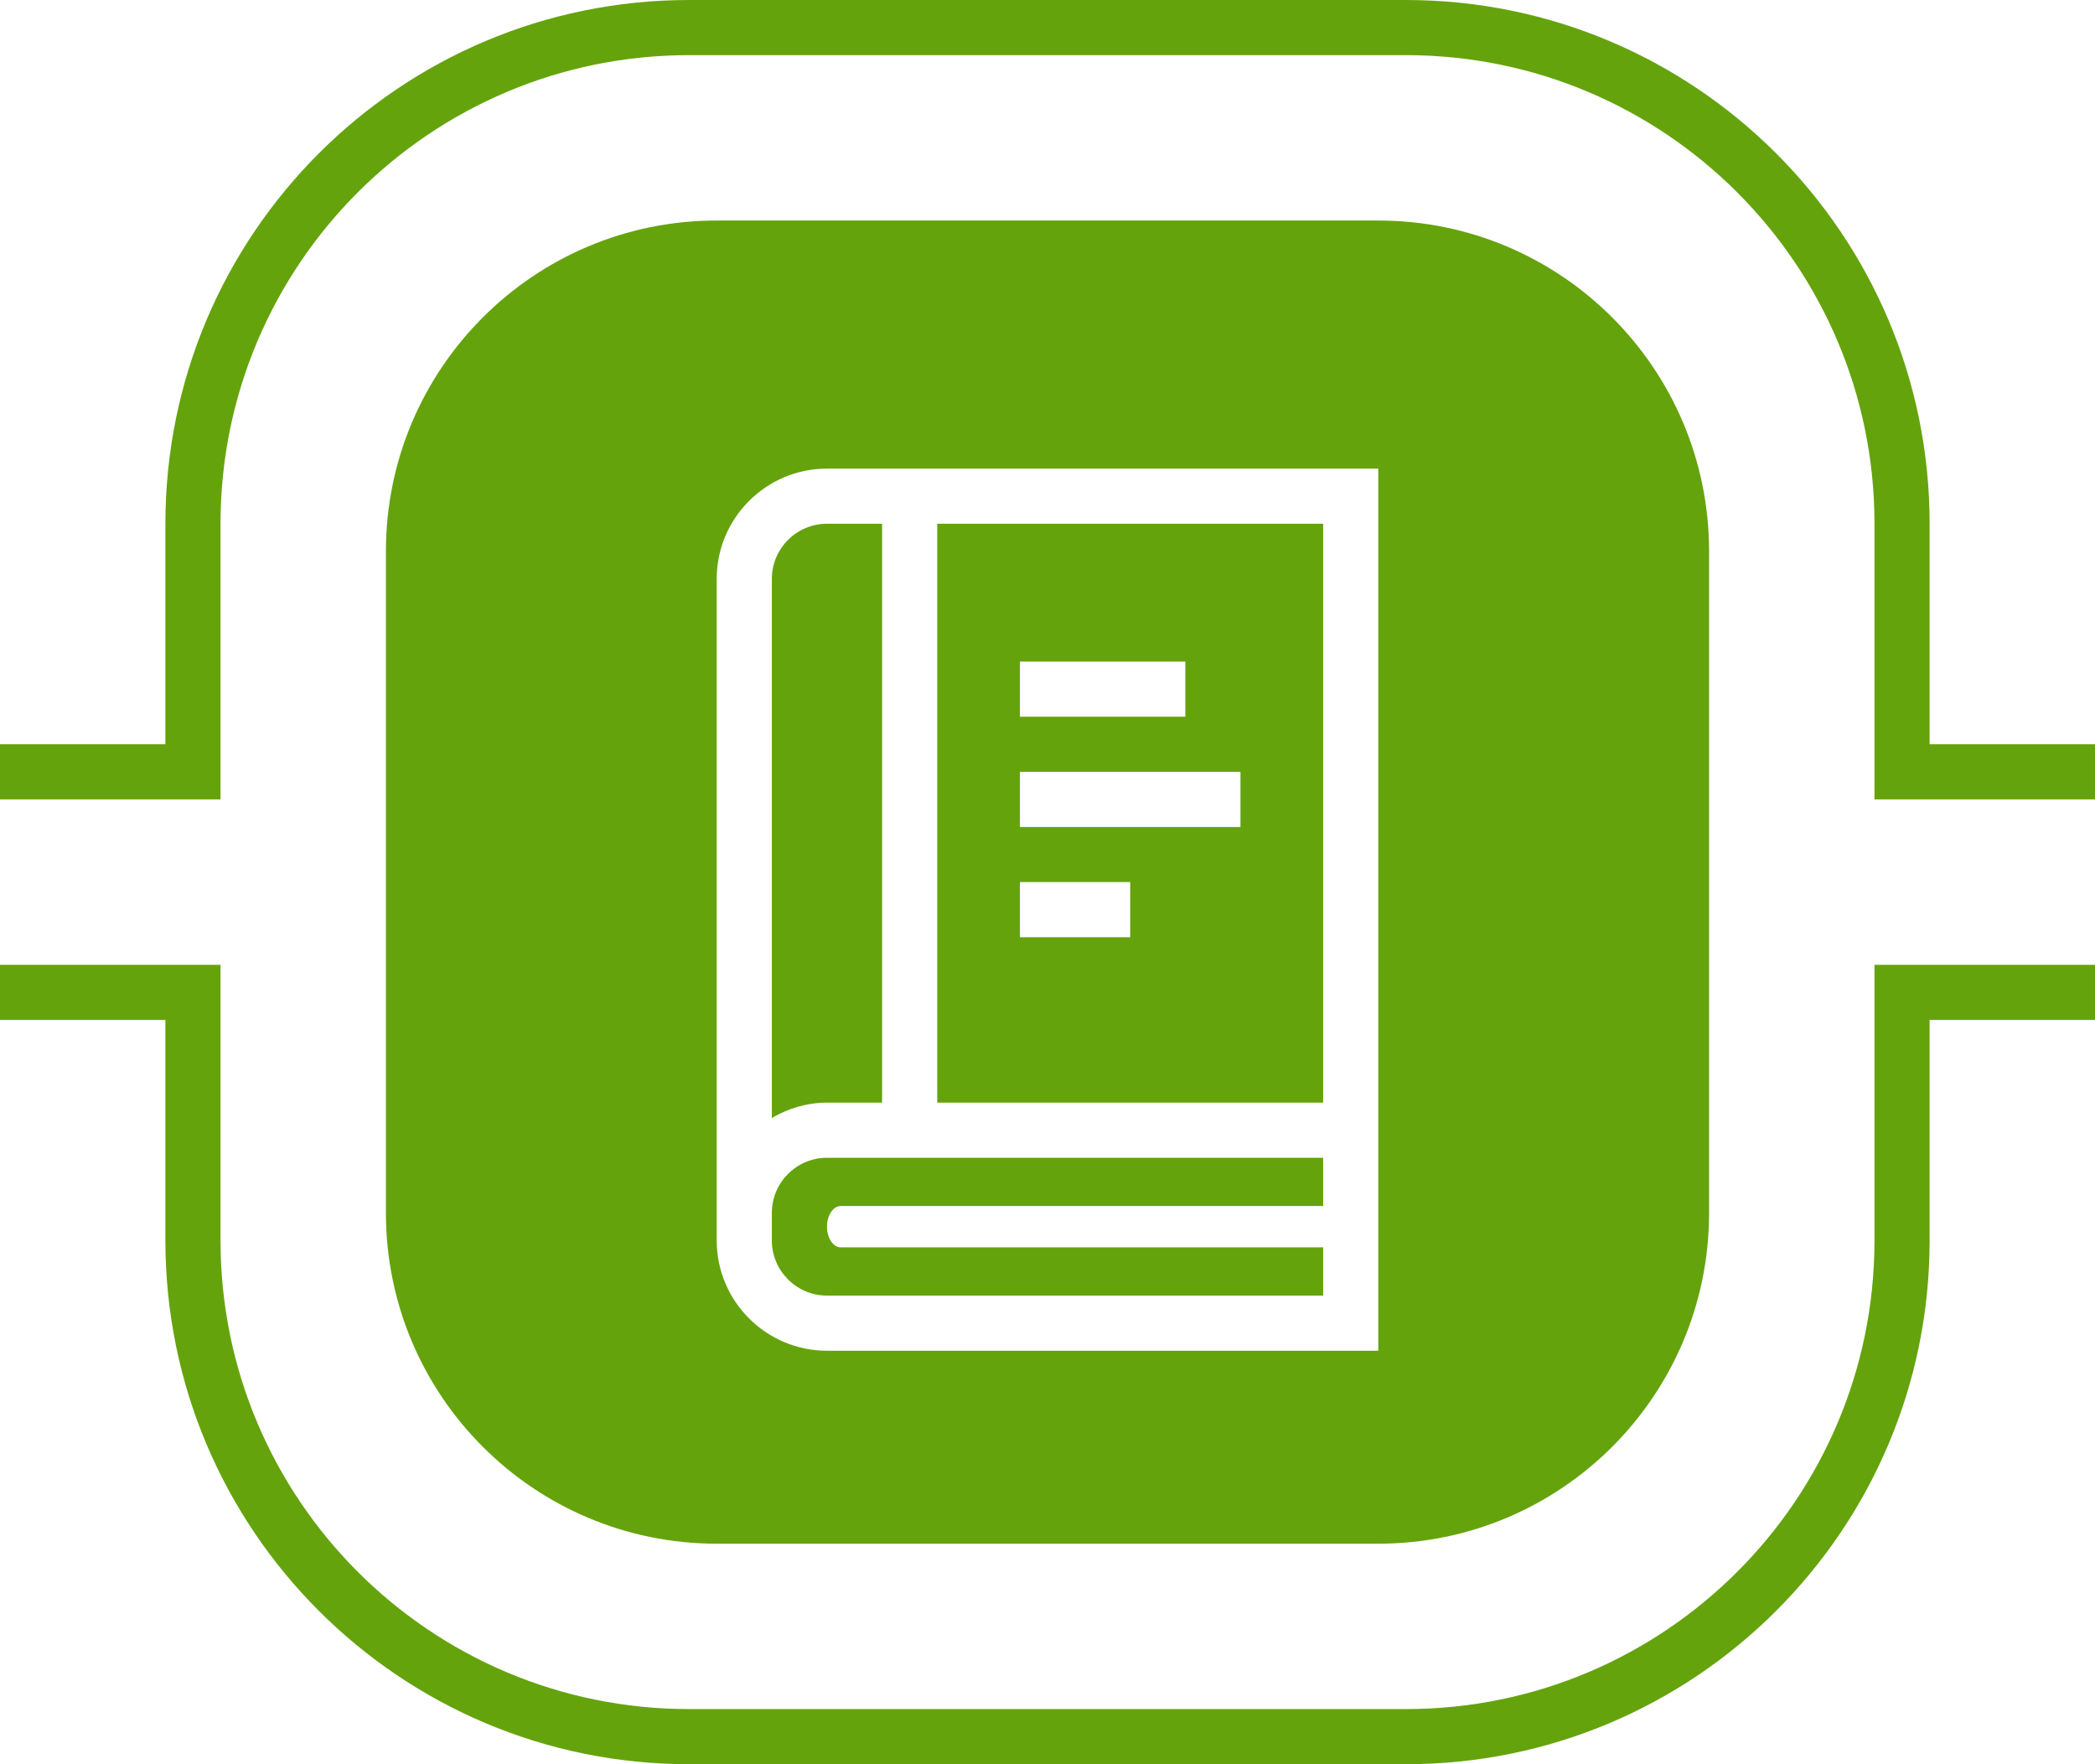
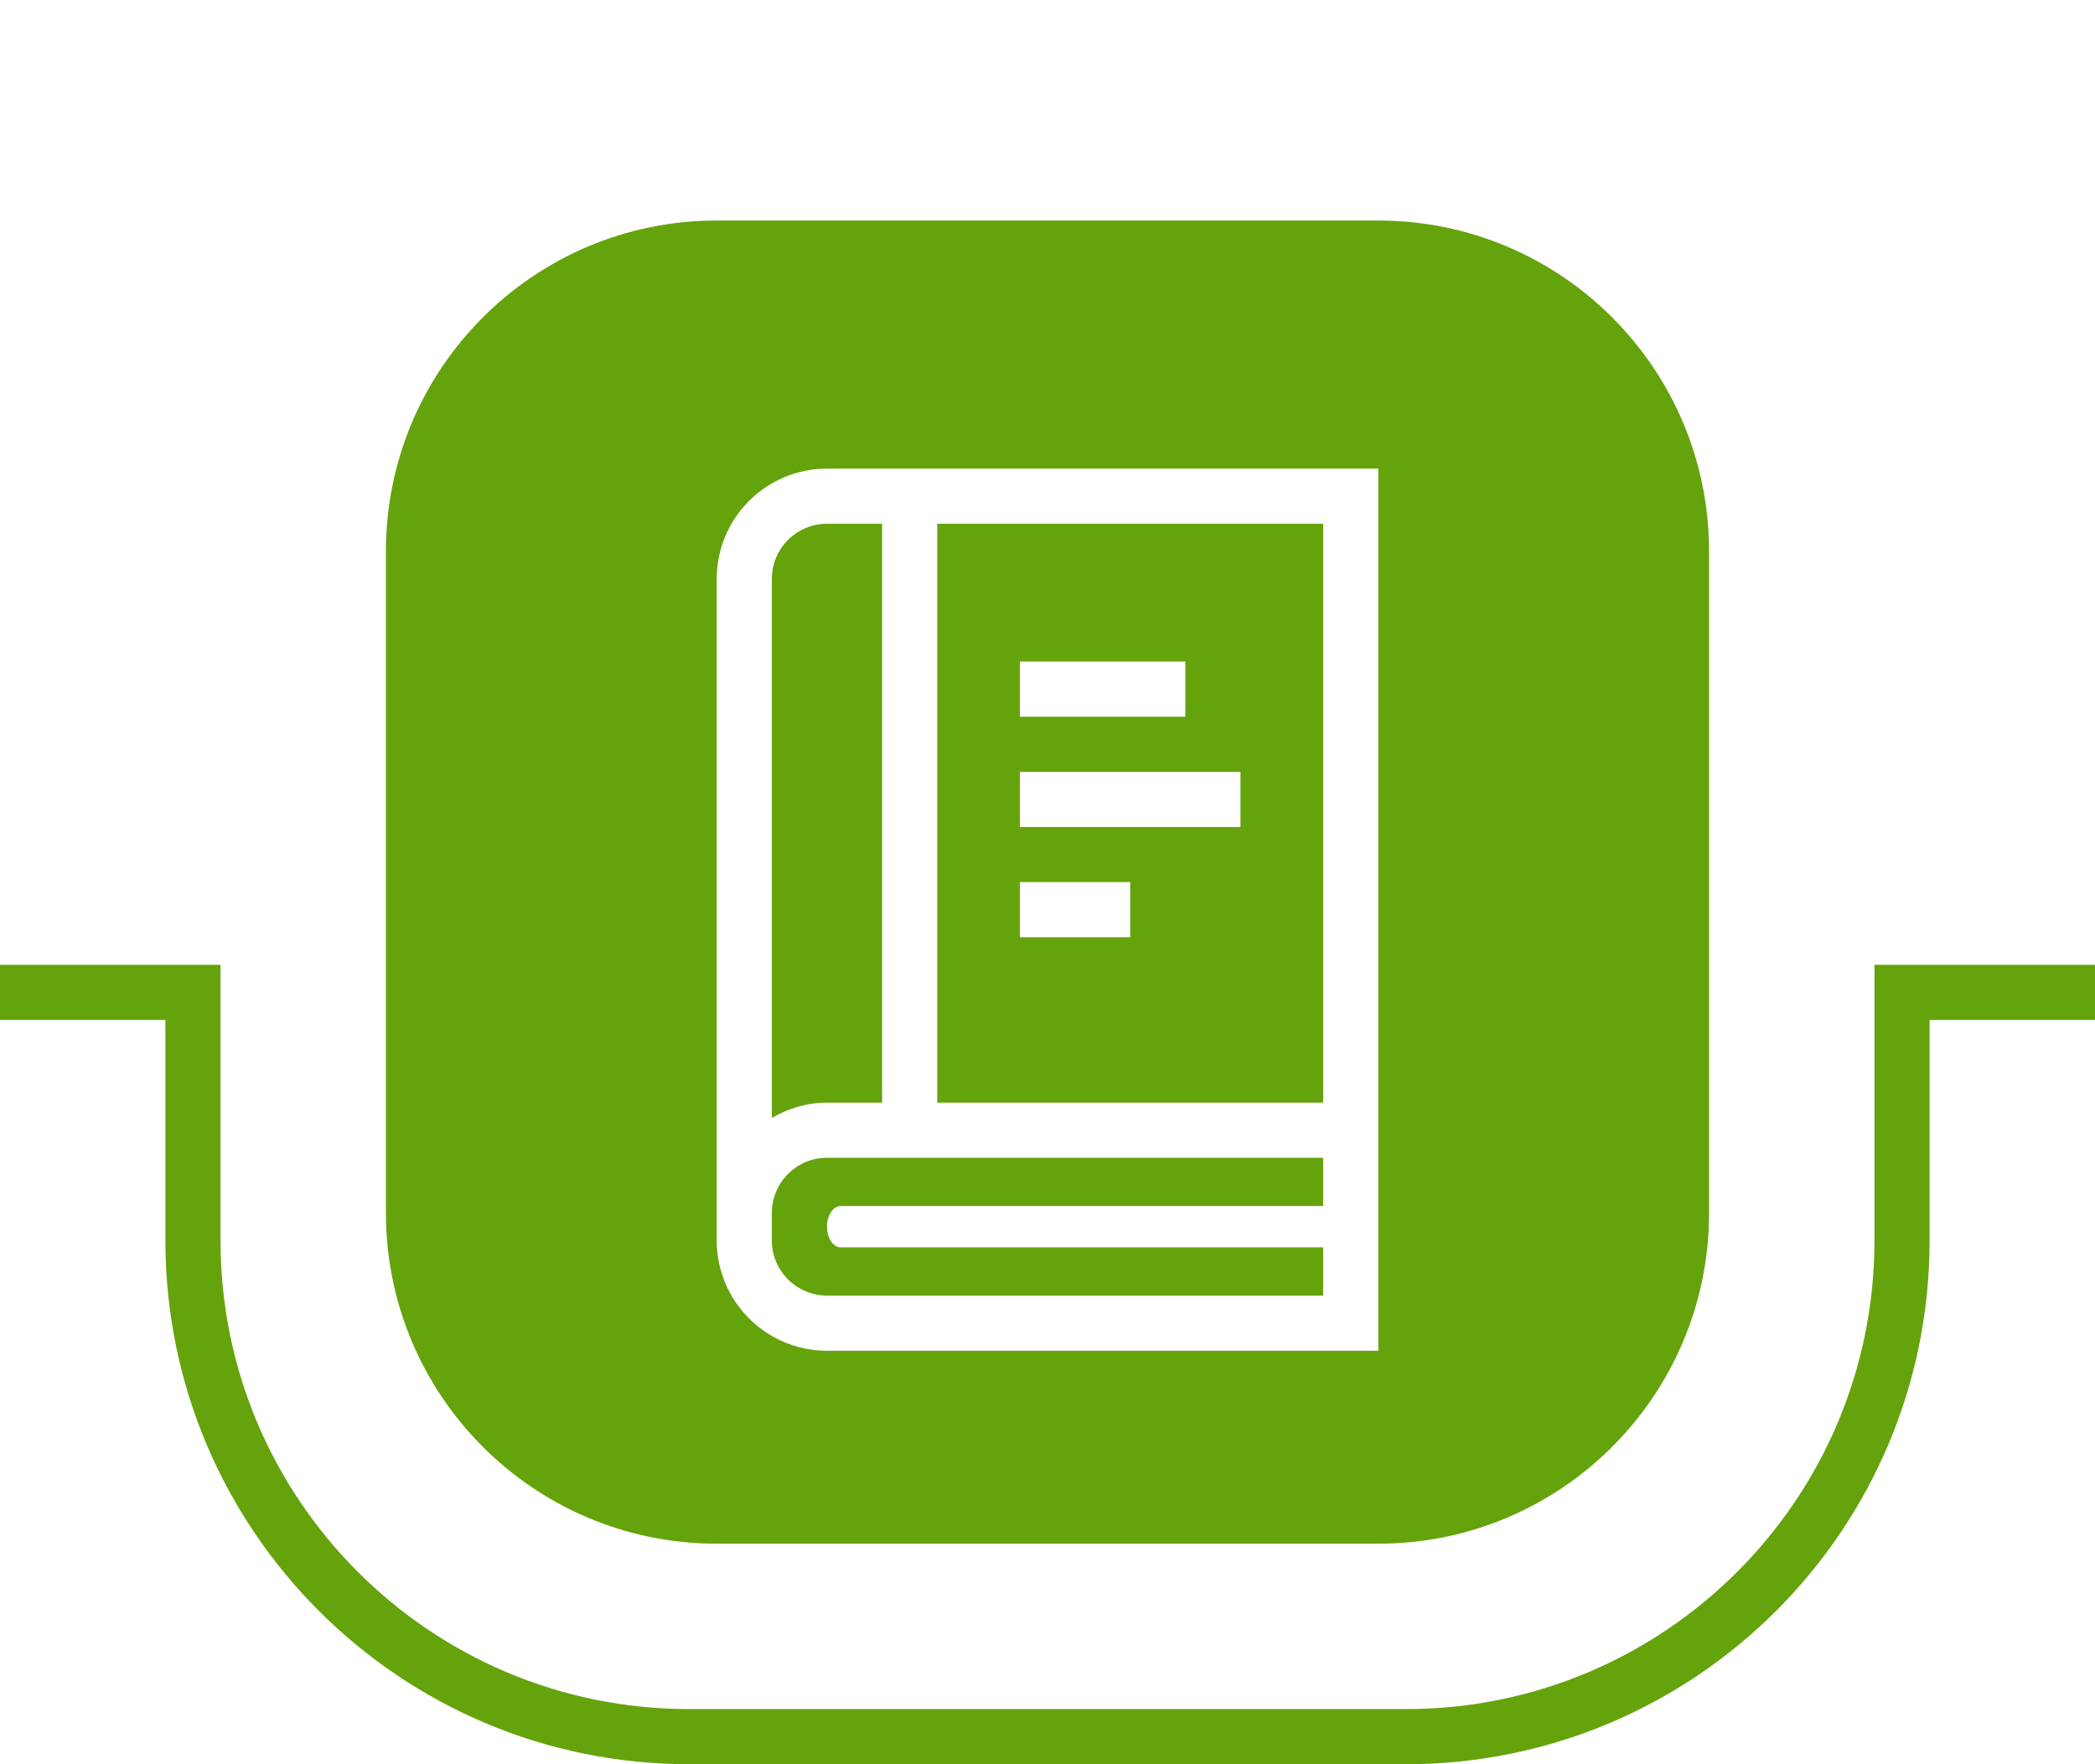
<svg xmlns="http://www.w3.org/2000/svg" width="76" height="64" viewBox="0 0 76 64" fill="none">
  <path d="M30 40H32V19H30C28.898 19 28 19.897 28 21V40.557C28.591 40.211 29.27 40 30 40ZM37 24H43V26H37V24ZM37 28H45V30H37V28ZM37 32H41V34H37V32ZM34 40H48V19H34V40ZM30 47H48V45.25H30.5C30.225 45.25 30 44.914 30 44.5C30 44.086 30.225 43.75 30.5 43.75H48V42H34H32H30C28.898 42 28 42.898 28 44V45C28 46.102 28.898 47 30 47ZM50 49H30C27.794 49 26 47.205 26 45V44V21C26 18.794 27.794 17 30 17H50V40V49ZM62 44V20C62 13.373 56.627 8 50 8H26C19.373 8 14 13.373 14 20V44C14 50.627 19.373 56 26 56H50C56.627 56 62 50.627 62 44Z" fill="#65A30D" />
-   <path fill-rule="evenodd" clip-rule="evenodd" d="M25 2C15.611 2 8 9.611 8 19V29H0V27H6V19C6 8.507 14.507 0 25 0H51C61.493 0 70 8.507 70 19V27H76V29H68V19C68 9.611 60.389 2 51 2H25Z" fill="#65A30D" />
  <path fill-rule="evenodd" clip-rule="evenodd" d="M6 37H0V35H8V45C8 54.389 15.611 62 25 62H51C60.389 62 68 54.389 68 45V35H76V37H70V45C70 55.493 61.493 64 51 64H25C14.507 64 6 55.493 6 45V37Z" fill="#65A30D" />
</svg>